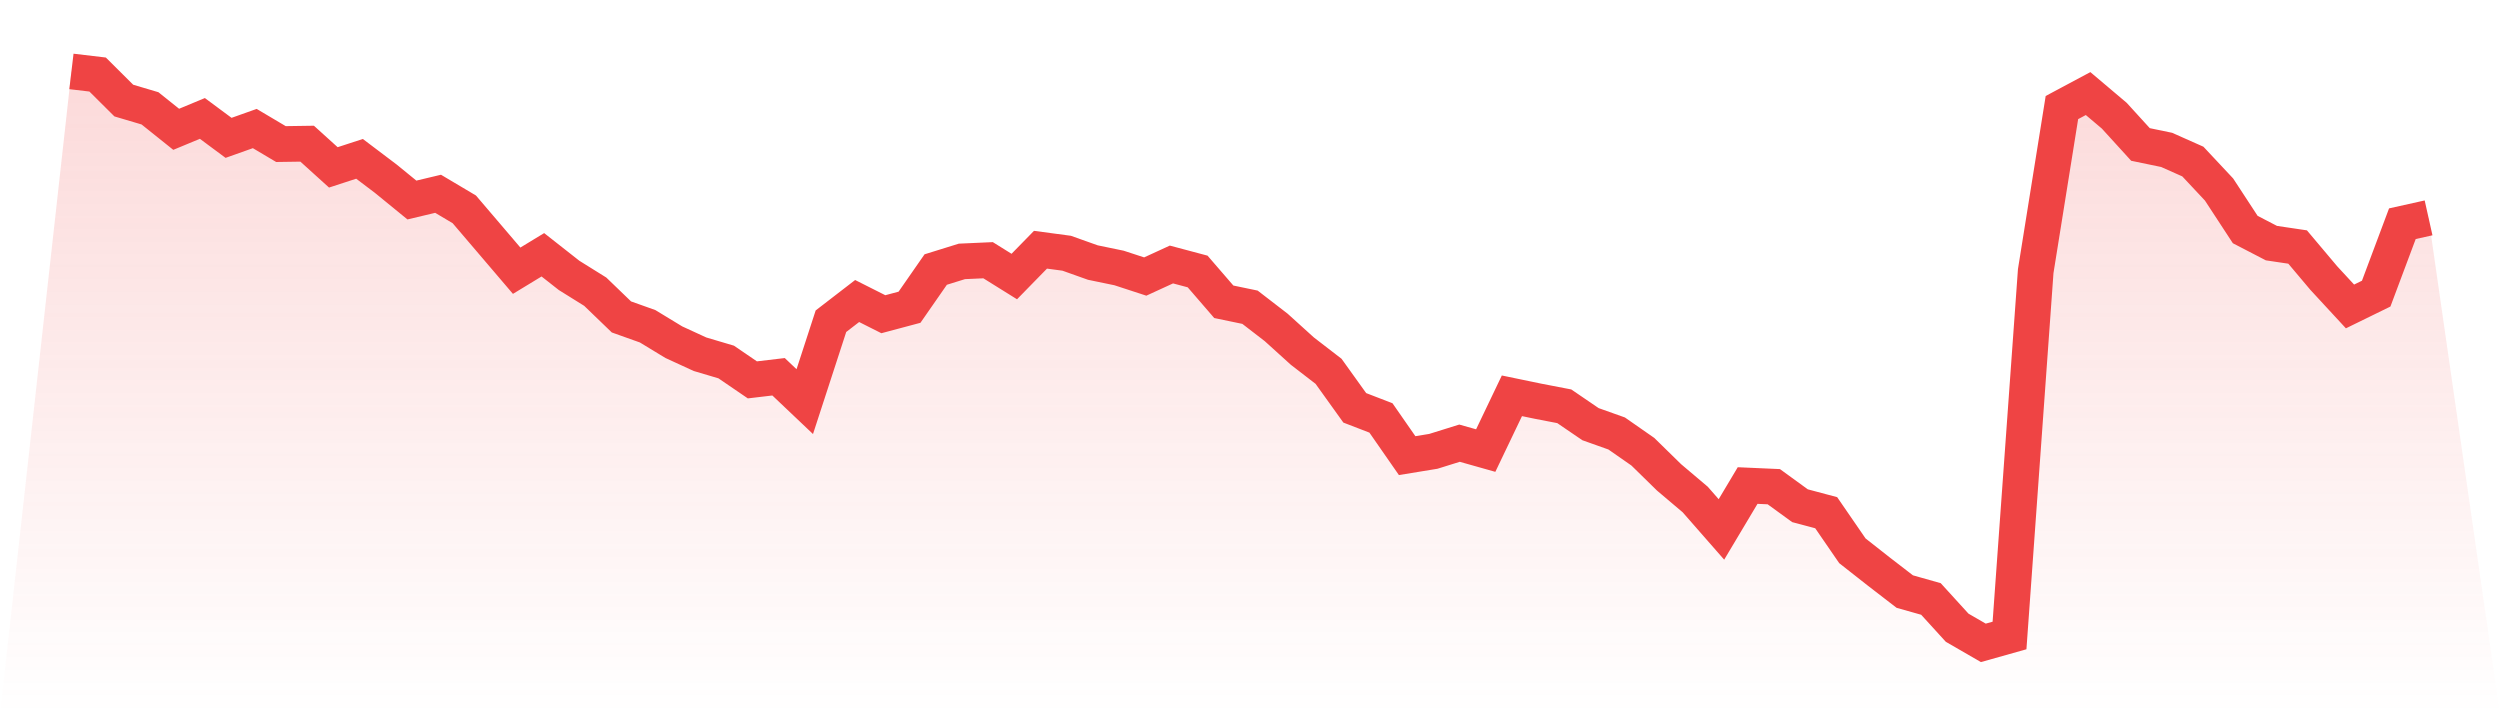
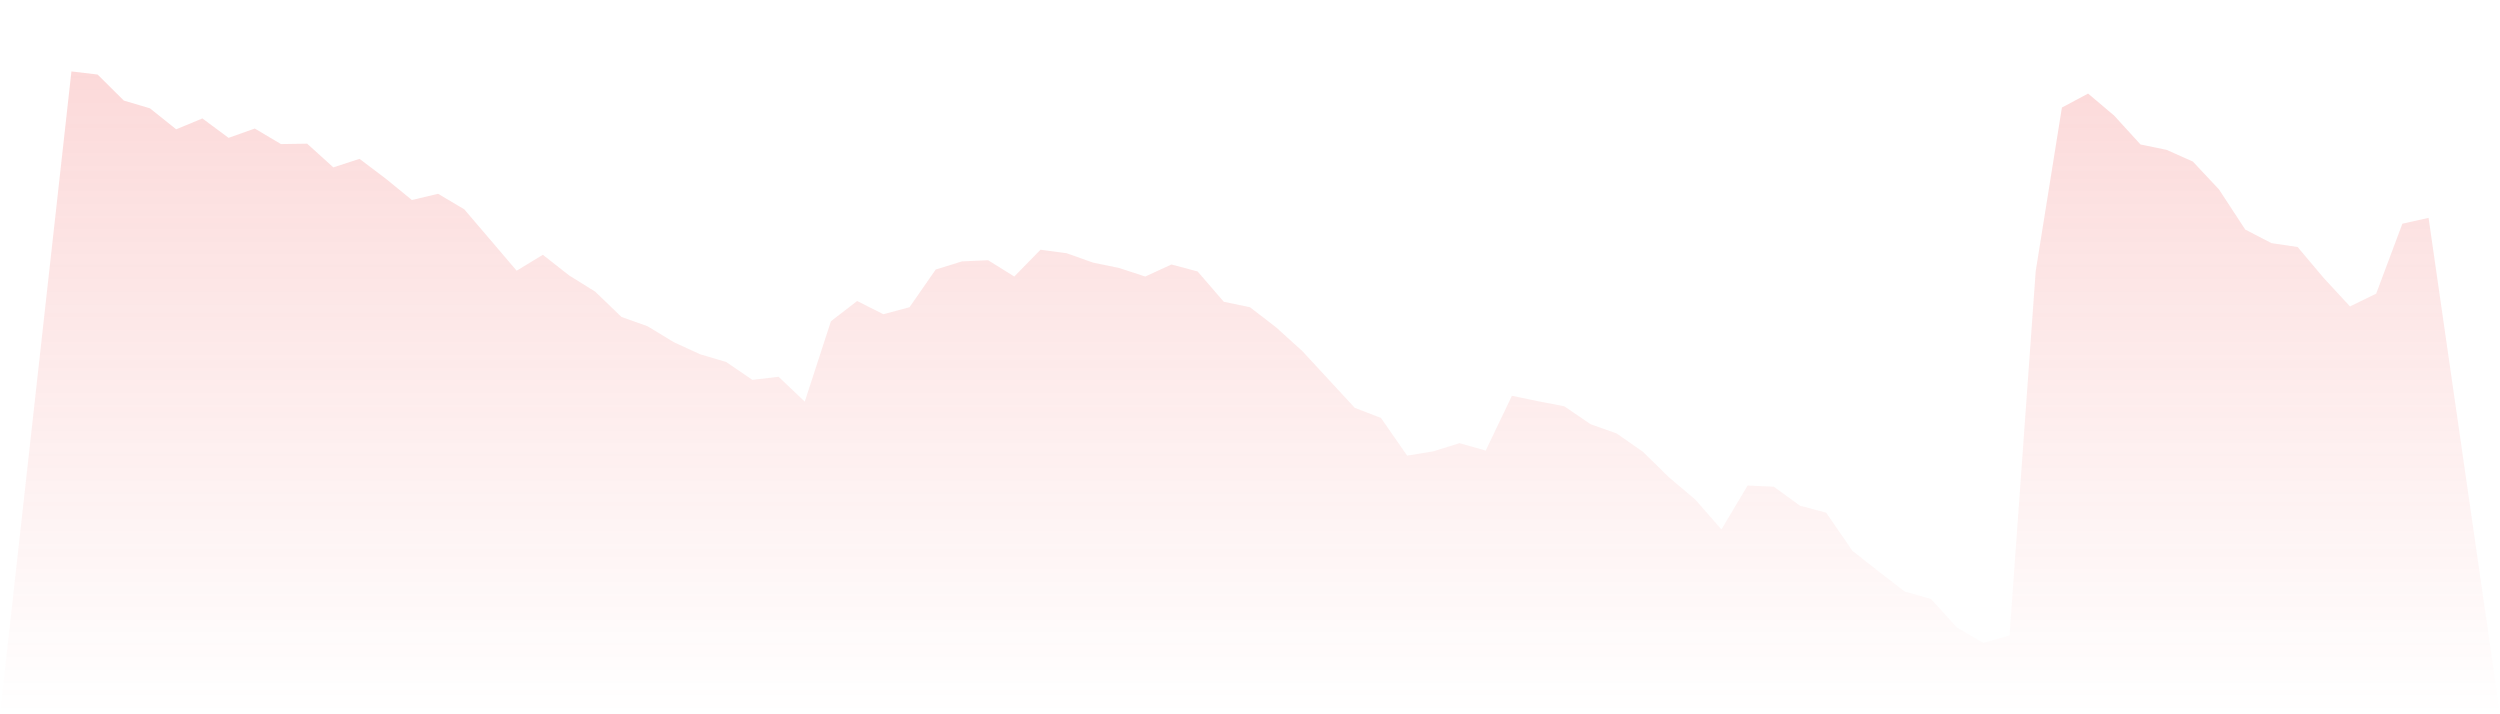
<svg xmlns="http://www.w3.org/2000/svg" viewBox="0 0 140 40">
  <defs>
    <linearGradient id="gradient" x1="0" x2="0" y1="0" y2="1">
      <stop offset="0%" stop-color="#ef4444" stop-opacity="0.2" />
      <stop offset="100%" stop-color="#ef4444" stop-opacity="0" />
    </linearGradient>
  </defs>
-   <path d="M4,4 L4,4 L5.467,4.174 L6.933,5.632 L8.4,6.067 L9.867,7.241 L11.333,6.632 L12.8,7.72 L14.267,7.198 L15.733,8.068 L17.2,8.046 L18.667,9.373 L20.133,8.895 L21.6,10.004 L23.067,11.201 L24.533,10.852 L26,11.723 L27.467,13.441 L28.933,15.16 L30.4,14.268 L31.867,15.421 L33.333,16.334 L34.8,17.748 L36.267,18.271 L37.733,19.162 L39.2,19.837 L40.667,20.272 L42.133,21.273 L43.6,21.099 L45.067,22.491 L46.533,17.988 L48,16.857 L49.467,17.596 L50.933,17.205 L52.4,15.094 L53.867,14.638 L55.333,14.572 L56.8,15.486 L58.267,13.985 L59.733,14.181 L61.2,14.703 L62.667,15.007 L64.133,15.486 L65.6,14.812 L67.067,15.203 L68.533,16.9 L70,17.205 L71.467,18.336 L72.933,19.663 L74.4,20.794 L75.867,22.839 L77.333,23.404 L78.8,25.515 L80.267,25.275 L81.733,24.818 L83.2,25.232 L84.667,22.165 L86.133,22.469 L87.6,22.752 L89.067,23.753 L90.533,24.275 L92,25.297 L93.467,26.733 L94.933,27.973 L96.4,29.648 L97.867,27.19 L99.333,27.255 L100.8,28.321 L102.267,28.712 L103.733,30.844 L105.2,31.997 L106.667,33.128 L108.133,33.542 L109.6,35.152 L111.067,36 L112.533,35.587 L114,15.182 L115.467,6.023 L116.933,5.24 L118.4,6.48 L119.867,8.09 L121.333,8.394 L122.8,9.047 L124.267,10.613 L125.733,12.854 L127.2,13.615 L128.667,13.833 L130.133,15.573 L131.6,17.161 L133.067,16.443 L134.533,12.528 L136,12.201 L140,40 L0,40 z" fill="url(#gradient)" />
-   <path d="M4,4 L4,4 L5.467,4.174 L6.933,5.632 L8.4,6.067 L9.867,7.241 L11.333,6.632 L12.8,7.72 L14.267,7.198 L15.733,8.068 L17.2,8.046 L18.667,9.373 L20.133,8.895 L21.6,10.004 L23.067,11.201 L24.533,10.852 L26,11.723 L27.467,13.441 L28.933,15.16 L30.4,14.268 L31.867,15.421 L33.333,16.334 L34.8,17.748 L36.267,18.271 L37.733,19.162 L39.2,19.837 L40.667,20.272 L42.133,21.273 L43.6,21.099 L45.067,22.491 L46.533,17.988 L48,16.857 L49.467,17.596 L50.933,17.205 L52.4,15.094 L53.867,14.638 L55.333,14.572 L56.8,15.486 L58.267,13.985 L59.733,14.181 L61.2,14.703 L62.667,15.007 L64.133,15.486 L65.6,14.812 L67.067,15.203 L68.533,16.9 L70,17.205 L71.467,18.336 L72.933,19.663 L74.4,20.794 L75.867,22.839 L77.333,23.404 L78.8,25.515 L80.267,25.275 L81.733,24.818 L83.2,25.232 L84.667,22.165 L86.133,22.469 L87.6,22.752 L89.067,23.753 L90.533,24.275 L92,25.297 L93.467,26.733 L94.933,27.973 L96.4,29.648 L97.867,27.19 L99.333,27.255 L100.8,28.321 L102.267,28.712 L103.733,30.844 L105.2,31.997 L106.667,33.128 L108.133,33.542 L109.6,35.152 L111.067,36 L112.533,35.587 L114,15.182 L115.467,6.023 L116.933,5.24 L118.4,6.48 L119.867,8.09 L121.333,8.394 L122.8,9.047 L124.267,10.613 L125.733,12.854 L127.2,13.615 L128.667,13.833 L130.133,15.573 L131.6,17.161 L133.067,16.443 L134.533,12.528 L136,12.201" fill="none" stroke="#ef4444" stroke-width="2" />
+   <path d="M4,4 L4,4 L5.467,4.174 L6.933,5.632 L8.4,6.067 L9.867,7.241 L11.333,6.632 L12.8,7.72 L14.267,7.198 L15.733,8.068 L17.2,8.046 L18.667,9.373 L20.133,8.895 L21.6,10.004 L23.067,11.201 L24.533,10.852 L26,11.723 L27.467,13.441 L28.933,15.16 L30.4,14.268 L31.867,15.421 L33.333,16.334 L34.8,17.748 L36.267,18.271 L37.733,19.162 L39.2,19.837 L40.667,20.272 L42.133,21.273 L43.6,21.099 L45.067,22.491 L46.533,17.988 L48,16.857 L49.467,17.596 L50.933,17.205 L52.4,15.094 L53.867,14.638 L55.333,14.572 L56.8,15.486 L58.267,13.985 L59.733,14.181 L61.2,14.703 L62.667,15.007 L64.133,15.486 L65.6,14.812 L67.067,15.203 L68.533,16.9 L70,17.205 L71.467,18.336 L72.933,19.663 L75.867,22.839 L77.333,23.404 L78.8,25.515 L80.267,25.275 L81.733,24.818 L83.2,25.232 L84.667,22.165 L86.133,22.469 L87.6,22.752 L89.067,23.753 L90.533,24.275 L92,25.297 L93.467,26.733 L94.933,27.973 L96.4,29.648 L97.867,27.19 L99.333,27.255 L100.8,28.321 L102.267,28.712 L103.733,30.844 L105.2,31.997 L106.667,33.128 L108.133,33.542 L109.6,35.152 L111.067,36 L112.533,35.587 L114,15.182 L115.467,6.023 L116.933,5.24 L118.4,6.48 L119.867,8.09 L121.333,8.394 L122.8,9.047 L124.267,10.613 L125.733,12.854 L127.2,13.615 L128.667,13.833 L130.133,15.573 L131.6,17.161 L133.067,16.443 L134.533,12.528 L136,12.201 L140,40 L0,40 z" fill="url(#gradient)" />
</svg>